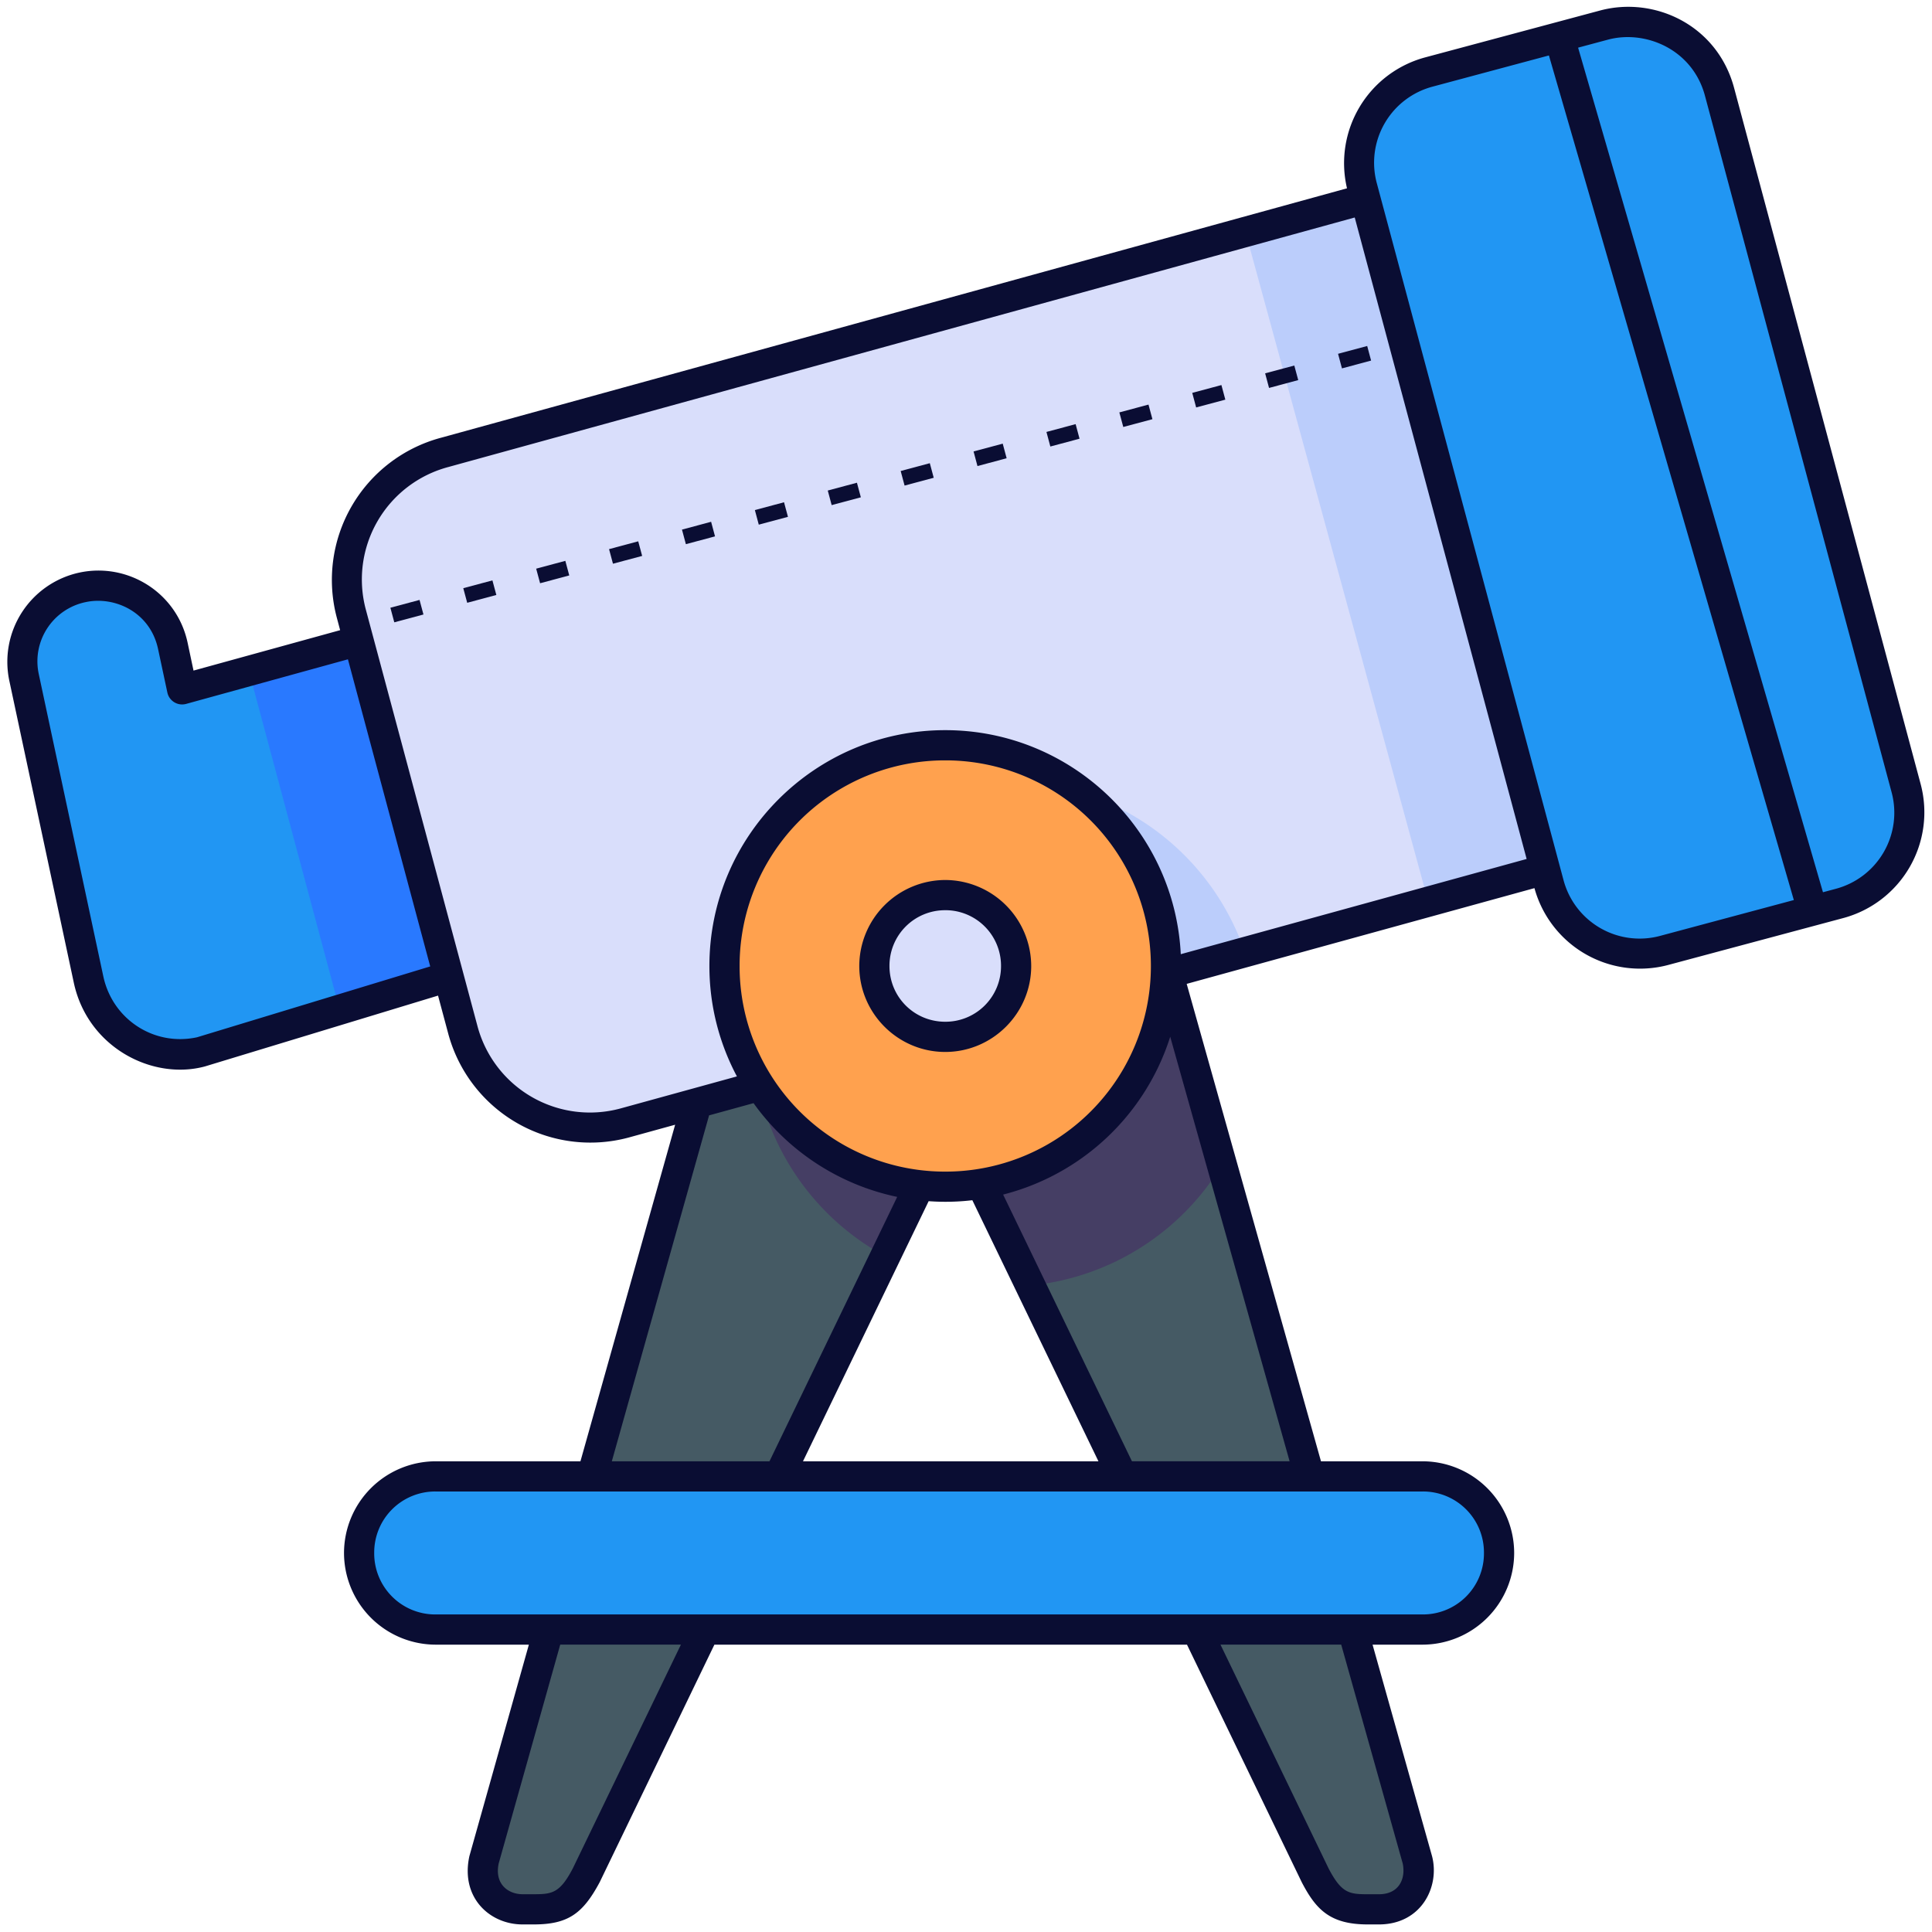
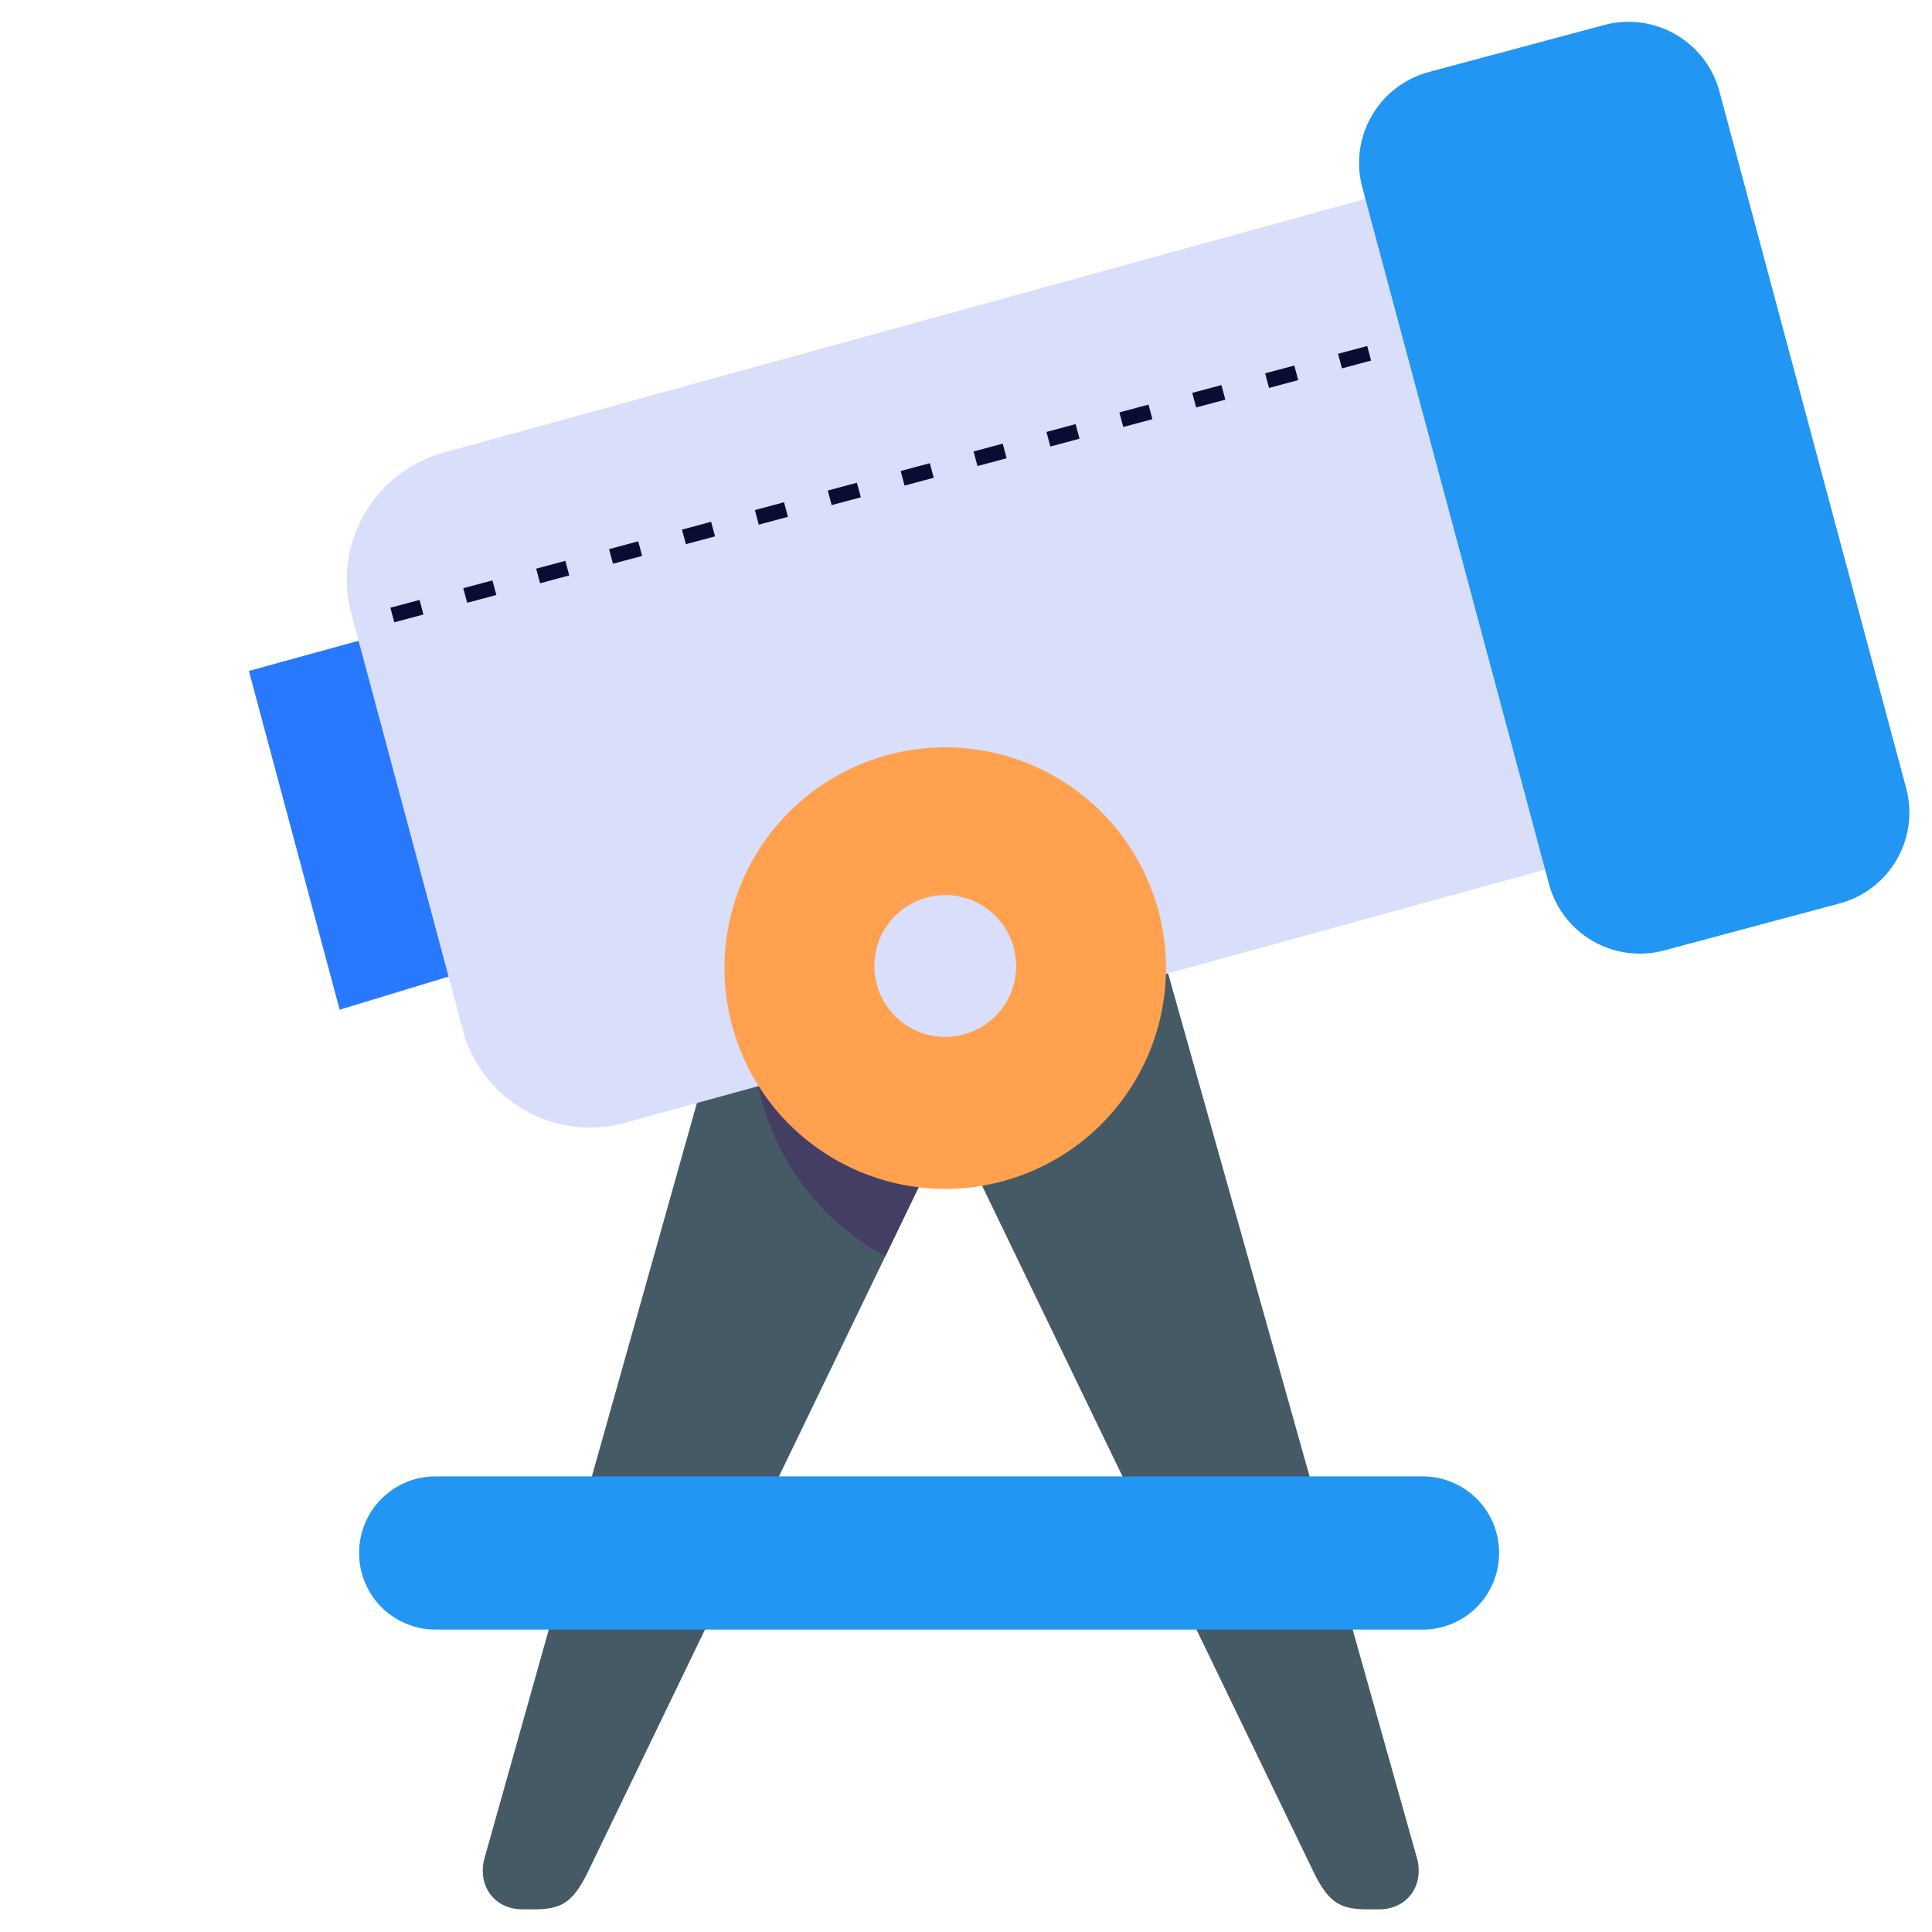
<svg xmlns="http://www.w3.org/2000/svg" fill="none" viewBox="0 0 96 96">
  <g clip-path="url(#clip0_11283_103807)">
-     <path fill="#2196F3" d="M4.102 29.185a3.77 3.77 0 0 0-2.906 4.484l3.202 15c.542 2.539 3.026 4.16 5.563 3.605l13.266-4.03-4.468-16.665-9.71 2.676-.462-2.164c-.355-1.663-1.992-3.438-4.485-2.906z" />
    <path fill="#2979FF" d="M18.76 31.578l-6.393 1.762 4.51 16.831 6.351-1.93-4.468-16.663z" />
    <path fill="#455A64" d="M57.938 48l12.499 44.433c.29 1.352-.566 2.441-1.92 2.441h-.553c-1.353 0-1.896-.315-2.613-1.691L43.526 48h14.412z" />
    <path fill="#455A64" d="M36.544 48L24.046 92.433c-.29 1.352.566 2.441 1.919 2.441h.554c1.352 0 1.895-.315 2.613-1.691L50.956 48H36.544z" />
    <path fill="#453E64" d="M37.868 47.999a12.56 12.56 0 0 0 6.121 14.423l6.967-14.423H37.868z" />
-     <path fill="#453E64" d="M43.525 47.999l7.67 15.877a12.562 12.562 0 0 0 9.521-5.998L57.937 48H43.525z" />
    <path fill="#D9DEFB" d="M69.43 9.447l-47.327 13.03a6.548 6.548 0 0 0-4.64 8.037l5.532 20.646a6.548 6.548 0 0 0 8.037 4.64l47.327-13.028-8.93-33.325z" />
-     <path fill="#BBCDFB" d="M69.43 9.447l-7.543 2.077 9.082 33.282 7.39-2.034-8.93-33.325z" />
    <path fill="#2196F3" d="M71.009 3.576l8.693-2.329a4.677 4.677 0 0 1 5.741 3.315l9.27 34.592a4.677 4.677 0 0 1-3.315 5.74l-8.694 2.33a4.677 4.677 0 0 1-5.74-3.314l-9.27-34.593a4.677 4.677 0 0 1 3.315-5.74z" />
-     <path fill="#BBCDFB" d="M49.969 38.813a12.563 12.563 0 0 0-12.291 15.159l24.179-6.657a12.562 12.562 0 0 0-11.888-8.502z" />
    <path fill="#FFA14E" d="M57.937 48A10.969 10.969 0 1 1 36 48a10.969 10.969 0 0 1 21.937 0z" />
    <path fill="#2196F3" fill-rule="evenodd" d="M21.65 73.361h49.033a3.797 3.797 0 0 1 3.806 3.806 3.798 3.798 0 0 1-3.806 3.806H21.651a3.798 3.798 0 0 1-3.806-3.806 3.798 3.798 0 0 1 3.806-3.806z" clip-rule="evenodd" />
    <path fill="#0A0D33" d="M19.398 30.198l.194.725 1.449-.389-.194-.724-1.45.388zm3.622-.97l.195.724 1.448-.388-.195-.725-1.448.388zm3.622-.971l.195.724 1.449-.388-.195-.725-1.449.389zm3.622-.97l.194.724 1.45-.388-.195-.725-1.449.388zm3.623-.971l.194.724 1.448-.388-.194-.725-1.448.389zm3.622-.971l.194.725 1.45-.389-.195-.724-1.449.388zm3.622-.97l.194.724 1.45-.388-.195-.725-1.45.389zm3.623-.971l.194.724 1.448-.388-.194-.724-1.448.388zm3.622-.97l.194.724 1.449-.388-.194-.725-1.45.388zm3.621-.971l.194.724 1.45-.388-.194-.724-1.45.388zm3.623-.97l.195.724 1.448-.388-.195-.725-1.448.388zm3.622-.971l.194.724 1.45-.388-.195-.725-1.449.389zm3.622-.97l.194.724 1.45-.389-.195-.724-1.449.388zm3.623-.972l.194.725 1.448-.388-.194-.725-1.448.388z" opacity=".999" />
    <path fill="#D9DEFB" d="M50.492 48a3.523 3.523 0 1 1-7.046 0 3.523 3.523 0 0 1 7.046 0z" />
-     <path fill="#0A0D33" d="M79.508.522l-8.694 2.33a5.442 5.442 0 0 0-3.882 6.505L21.91 21.752a7.312 7.312 0 0 0-5.17 8.955l.161.606-7.285 2.008-.294-1.387c-.533-2.494-2.974-3.995-5.375-3.483a4.536 4.536 0 0 0-3.484 5.375l3.203 14.998c.686 3.213 3.896 4.869 6.514 4.167l11.586-3.52.505 1.884a7.314 7.314 0 0 0 8.957 5.171l2.319-.639-4.705 16.724H21.65a4.562 4.562 0 0 0-4.556 4.554 4.563 4.563 0 0 0 4.556 4.557h4.629l-2.955 10.507c-.453 2.067 1.017 3.395 2.64 3.395h.554c1.72 0 2.448-.548 3.279-2.096l5.701-11.806h23.483l5.703 11.806c.707 1.357 1.407 2.096 3.279 2.096h.554c2.114 0 3.036-1.879 2.64-3.395l-2.955-10.507h2.48a4.562 4.562 0 0 0 4.556-4.556 4.56 4.56 0 0 0-4.555-4.555h-5.044l-6.673-23.723 17.28-4.757a5.44 5.44 0 0 0 6.651 3.816l8.694-2.329a5.442 5.442 0 0 0 3.845-6.659l-9.27-34.592C85.328 1.238 82.201-.2 79.508.522zm5.21 4.234l9.269 34.59a3.913 3.913 0 0 1-2.785 4.823l-.62.166L78.415 2.368l1.481-.397c1.862-.499 4.203.475 4.822 2.785zm-7.753-2l12.17 41.967-6.625 1.775a3.913 3.913 0 0 1-4.824-2.783L68.418 9.123A3.912 3.912 0 0 1 71.203 4.3l5.763-1.545zm-9.649 8.051l8.542 31.875-17.186 4.731c-.307-6.191-5.438-11.132-11.704-11.132-6.464 0-11.718 5.256-11.718 11.72 0 1.98.496 3.847 1.367 5.485l-5.78 1.591a5.783 5.783 0 0 1-7.117-4.11L18.186 30.32a5.782 5.782 0 0 1 4.11-7.119c.217-.062 45.02-12.394 45.02-12.394zM7.854 32.247l.462 2.164a.75.75 0 0 0 .931.566l8.041-2.216 4.089 15.26-11.584 3.52c-2.136.463-4.203-.887-4.66-3.03l-3.203-15a3.005 3.005 0 0 1 2.33-3.593c1.439-.307 3.202.494 3.594 2.33zm39.114 5.535A10.208 10.208 0 0 1 57.187 48a10.206 10.206 0 0 1-10.22 10.217A10.206 10.206 0 0 1 36.75 48a10.207 10.207 0 0 1 10.219-10.218zm0 5.945A4.283 4.283 0 0 0 42.697 48c0 2.35 1.92 4.271 4.27 4.271 2.351 0 4.273-1.92 4.273-4.27a4.285 4.285 0 0 0-4.272-4.274zm0 1.5A2.762 2.762 0 0 1 49.74 48a2.76 2.76 0 0 1-2.772 2.77c-1.54 0-2.771-1.23-2.771-2.77a2.76 2.76 0 0 1 2.77-2.772zm11.18 6.289L64.08 72.61h-7.834l-6.401-13.252a11.76 11.76 0 0 0 8.302-7.843zm-20.705 3.299a11.735 11.735 0 0 0 7.138 4.658l-6.346 13.138h-7.834l4.833-17.189 2.209-.607zm10.872 4.823l6.266 12.973H39.9l6.244-12.925c.273.019 1.12.078 2.17-.048zM21.65 74.111h49.033a3.03 3.03 0 0 1 3.054 3.054 3.032 3.032 0 0 1-3.054 3.056H21.65a3.033 3.033 0 0 1-3.056-3.056 3.032 3.032 0 0 1 3.056-3.054zm6.187 7.61h5.997l-5.369 11.114c-.646 1.24-1.039 1.288-1.947 1.288h-.554c-.69 0-1.405-.485-1.184-1.53l3.057-10.871zm32.81 0h5.997L69.7 92.594c.153.724-.154 1.53-1.184 1.53h-.554c-.925 0-1.304-.055-1.946-1.284l-5.37-11.117z" />
  </g>
  <defs>
    <clipPath id="clip0_11283_103807">
      <path fill="#fff" d="M0 0h96v96H0z" />
    </clipPath>
  </defs>
</svg>